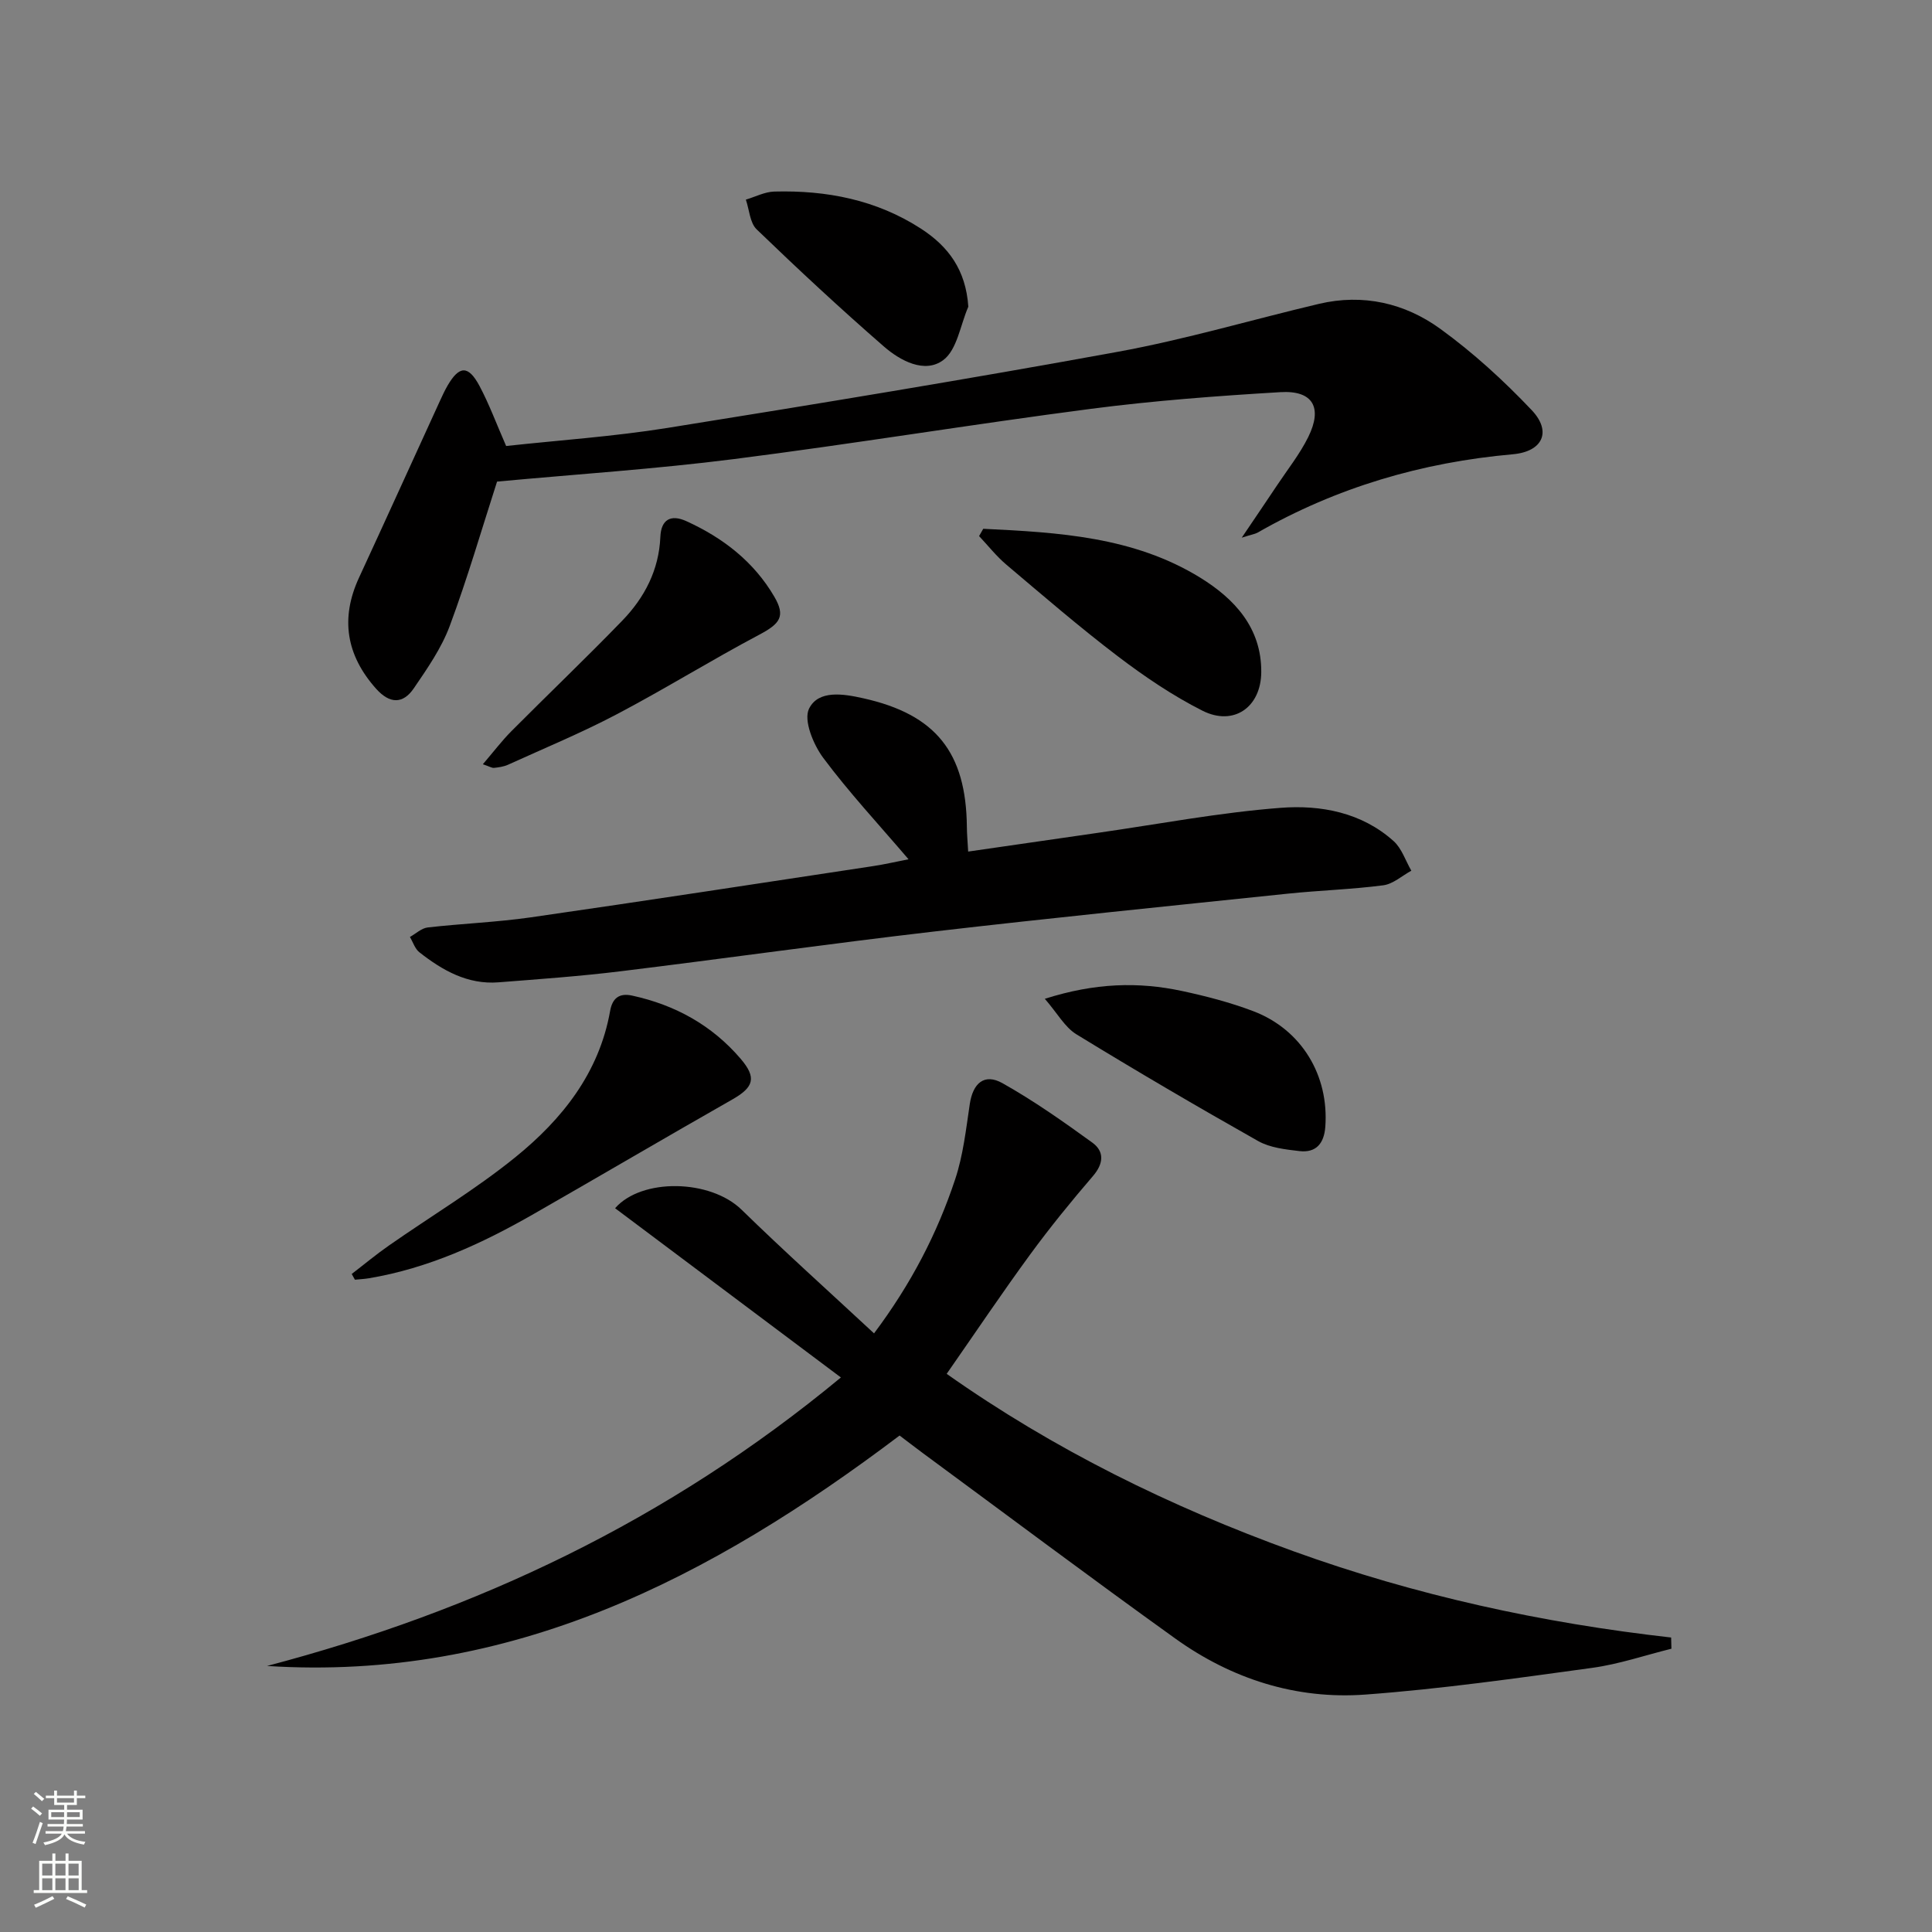
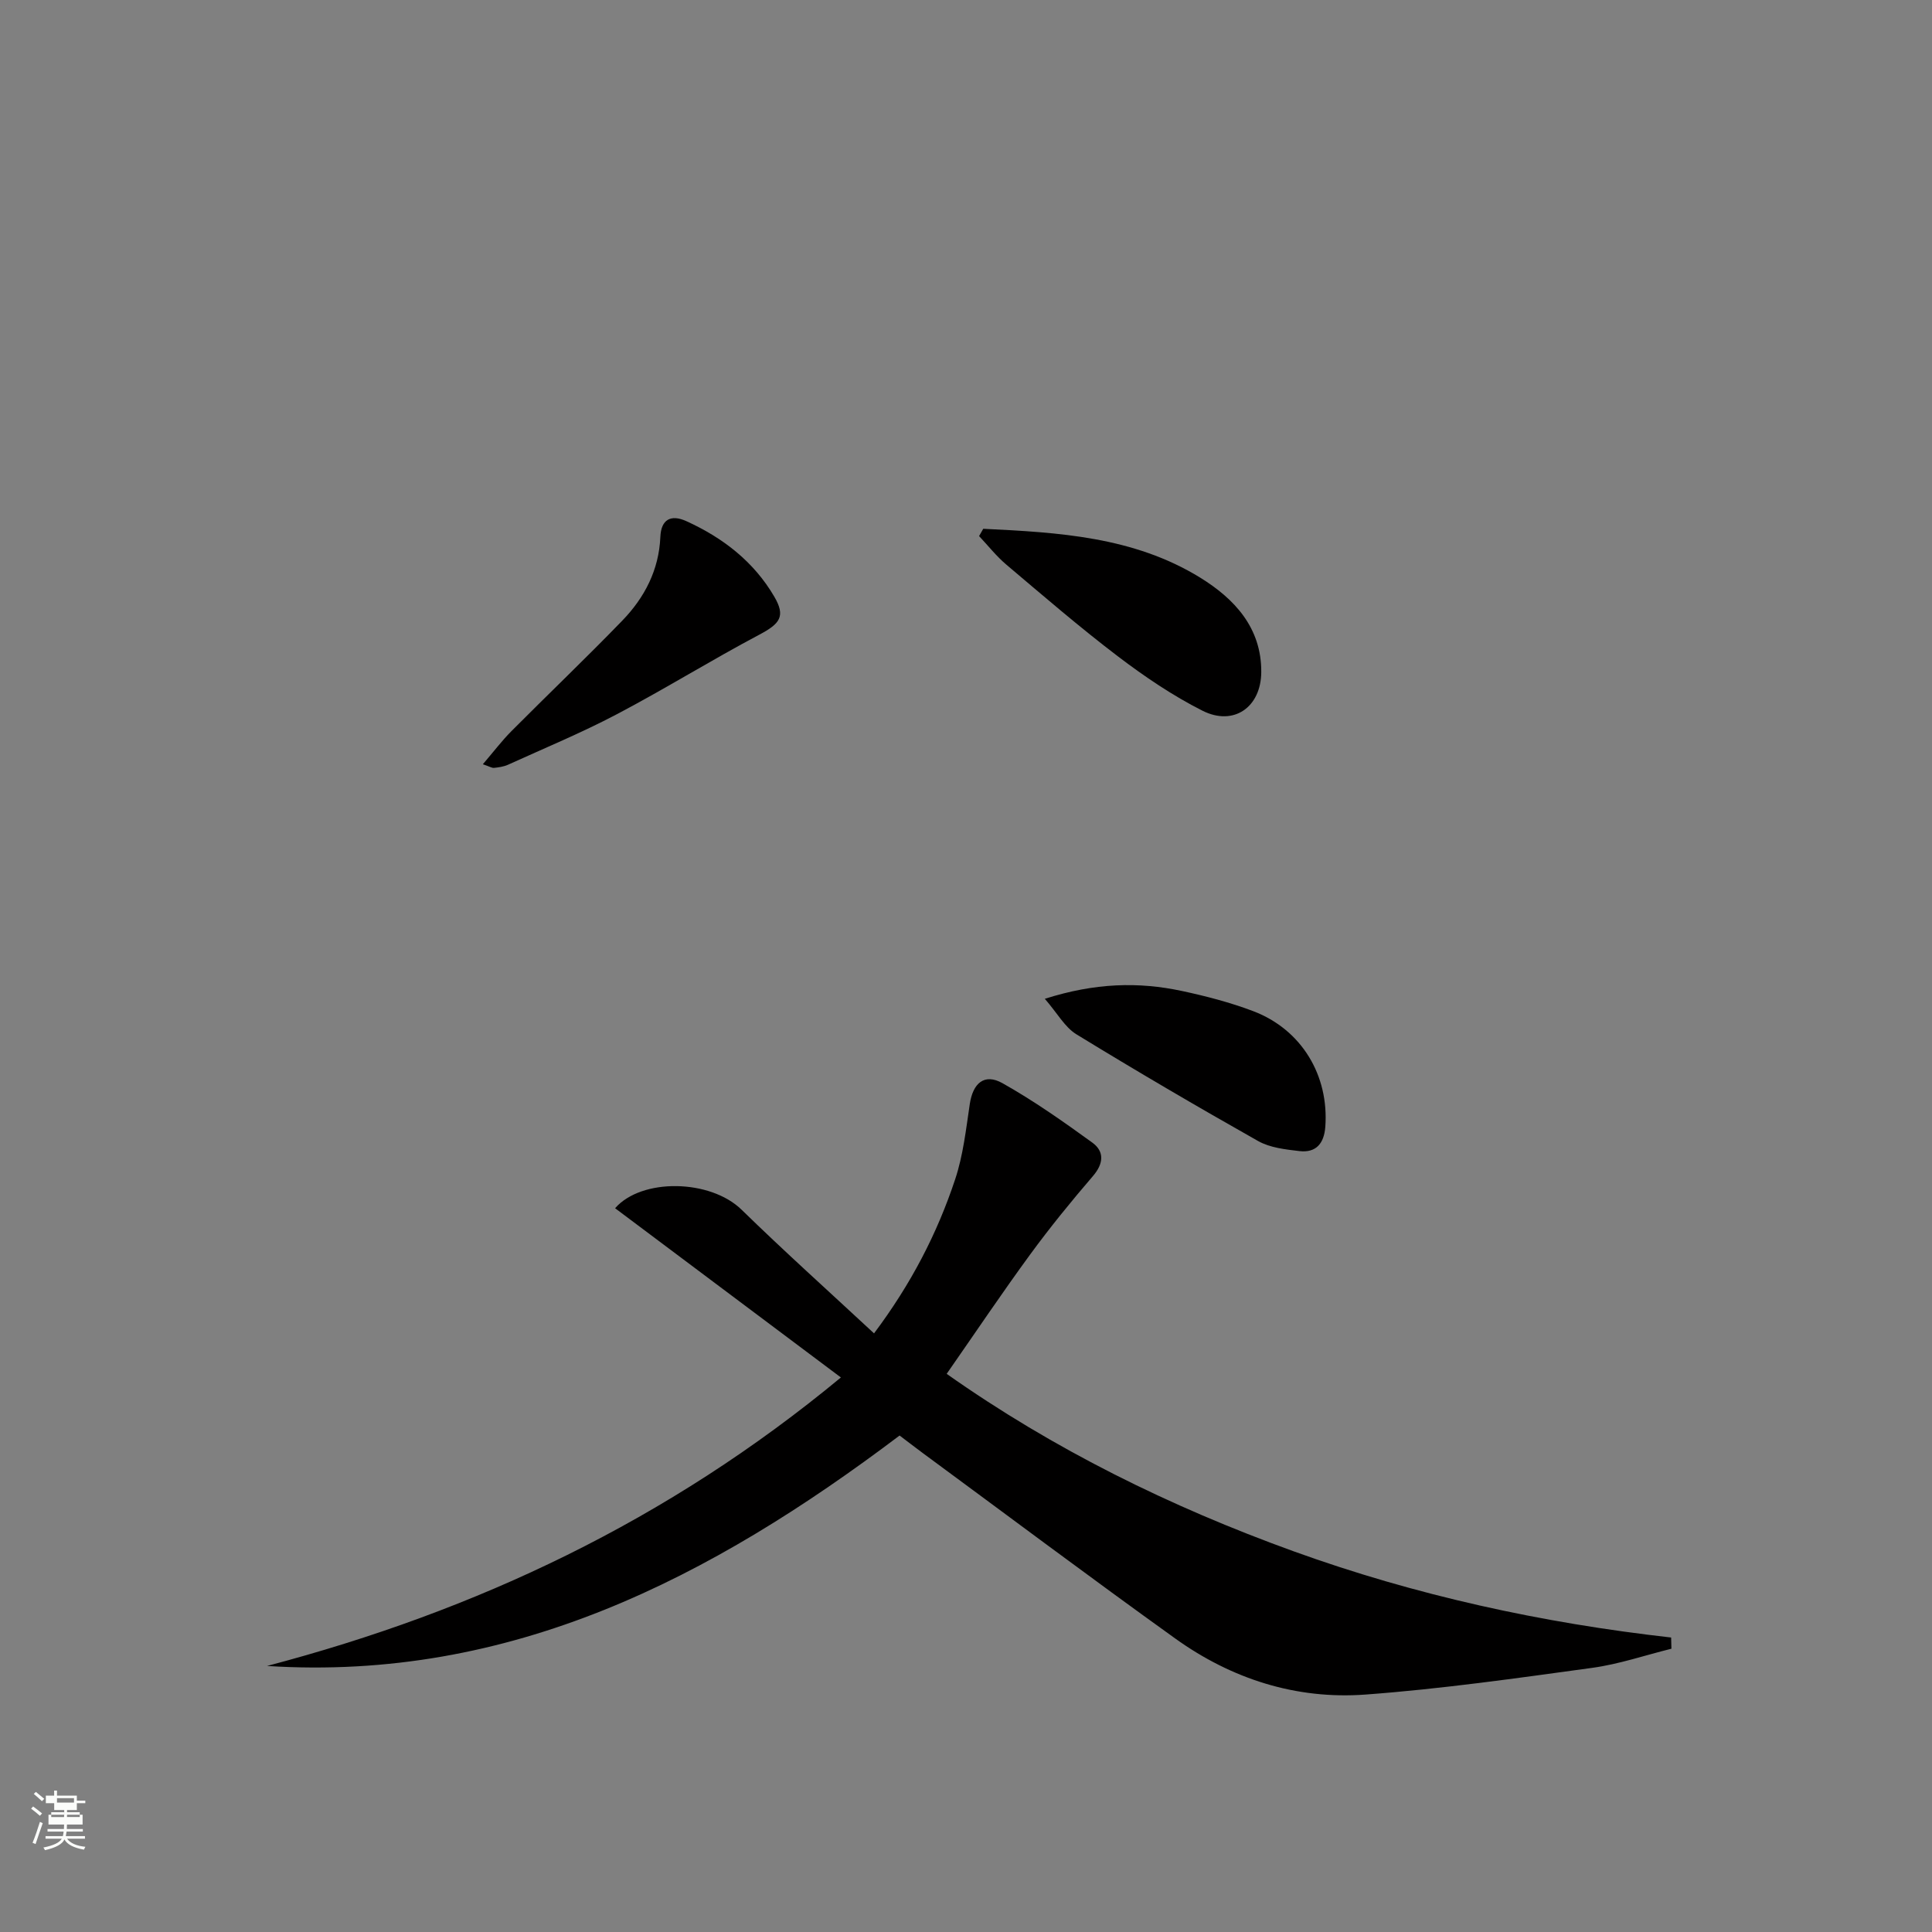
<svg xmlns="http://www.w3.org/2000/svg" enable-background="new 0 0 400 400" viewBox="0 0 400 400">
  <rect x="0" y="0" width="400" height="400" fill="#808080" stroke="none" />
  <g fill="#010000">
    <path d="m186.25 297.21c-39.11 29.53-80.55 50.93-130.97 47.71 43.31-11.4 82.91-30.01 118.82-59.73-16.16-12.12-31.47-23.59-46.75-35.04 5.46-6.28 19.71-6.03 26.2.32 8.79 8.58 17.94 16.79 27.41 25.59 7.72-10.3 13.08-20.71 16.79-31.88 1.66-4.98 2.25-10.35 3.03-15.58.64-4.33 3.01-6.44 6.75-4.35 6.48 3.64 12.6 7.95 18.63 12.32 2.49 1.81 2.37 4.3.14 6.9-4.52 5.26-8.92 10.66-13.01 16.25-5.79 7.91-11.26 16.06-17.29 24.72 22.13 15.62 46.27 27.5 71.8 36.73 25.29 9.14 51.41 14.84 78.19 17.86.02.77.04 1.54.06 2.32-5.46 1.35-10.85 3.2-16.39 3.96-15.61 2.14-31.25 4.37-46.95 5.53-14.35 1.06-27.71-3.22-39.41-11.62-17.57-12.61-34.88-25.59-52.29-38.41-1.59-1.18-3.17-2.4-4.76-3.6z" />
-     <path d="m257.09 111.32c2.95-4.37 5.14-7.58 7.29-10.81 2.21-3.32 4.73-6.49 6.48-10.03 3.02-6.11.96-9.69-5.75-9.29-13.09.78-26.21 1.76-39.21 3.45-24.69 3.21-49.27 7.27-73.97 10.41-16.28 2.07-32.69 3.14-49.02 4.66-3.17 9.83-6.12 20.01-9.81 29.92-1.71 4.58-4.63 8.78-7.42 12.87-2.24 3.29-4.98 3.25-7.79.12-6.23-6.97-7.45-14.6-3.56-23.02 5.63-12.19 11.18-24.42 16.77-36.63.48-1.06.98-2.12 1.56-3.13 2.42-4.16 4.29-4.26 6.59.02 2.02 3.78 3.51 7.84 5.54 12.48 10.98-1.2 22.26-1.96 33.38-3.74 31.14-4.99 62.27-10.1 93.29-15.77 14.01-2.56 27.74-6.64 41.62-9.92 9.12-2.15 17.76-.16 25.1 5.16 6.82 4.94 13.14 10.72 18.94 16.84 4.22 4.45 2.27 8.59-3.9 9.14-18.82 1.67-36.5 6.86-52.92 16.26-.52.27-1.15.35-3.21 1.01z" />
-     <path d="m188.1 177.9c-6.2-7.26-12.33-13.84-17.67-21.01-2.05-2.76-4.1-7.77-2.93-10.16 1.93-3.93 7.09-3.09 11.23-2.16 15 3.34 21.3 11.19 21.45 26.64.01 1.47.15 2.93.27 5.1 9.15-1.32 17.96-2.6 26.78-3.87 12.64-1.81 25.24-4.22 37.95-5.19 8.27-.63 16.73.95 23.34 6.88 1.7 1.52 2.48 4.07 3.68 6.14-1.93 1.05-3.77 2.75-5.8 3.02-6.58.86-13.24 1.05-19.84 1.74-24.45 2.55-48.91 5.01-73.33 7.85-21.6 2.51-43.14 5.57-64.73 8.21-8.4 1.03-16.85 1.63-25.29 2.29-6.38.5-11.59-2.46-16.38-6.22-.92-.72-1.32-2.1-1.96-3.17 1.22-.68 2.4-1.82 3.68-1.97 7.1-.81 14.27-1.08 21.33-2.09 23.65-3.4 47.26-7.04 70.88-10.61 2.45-.37 4.87-.94 7.34-1.42z" />
-     <path d="m72.82 263.76c2.57-1.97 5.06-4.05 7.72-5.9 8.72-6.09 17.91-11.59 26.16-18.27 9.67-7.84 17.34-17.43 19.62-30.29.44-2.49 1.76-3.79 4.57-3.17 8.9 1.94 16.49 6.12 22.44 13.06 3.38 3.95 2.74 5.91-1.74 8.46-13.73 7.81-27.35 15.82-41.06 23.67-10.71 6.14-21.84 11.27-34.15 13.33-.96.16-1.93.2-2.9.3-.22-.4-.44-.79-.66-1.19z" />
    <path d="m216.32 206.79c10.41-3.31 19.38-3.54 28.38-1.62 5 1.07 10 2.37 14.77 4.18 10.03 3.81 15.71 13.33 14.92 23.96-.26 3.44-1.92 5.41-5.36 5.01-2.91-.34-6.08-.69-8.55-2.08-12.67-7.15-25.23-14.51-37.64-22.11-2.39-1.47-3.92-4.35-6.52-7.34z" />
    <path d="m203.57 109.48c15.54.75 31.15 1.63 44.91 10.11 7.07 4.36 12.72 10.36 12.65 19.57-.05 7.26-5.7 11.24-12.16 7.99-6.17-3.11-12-7.07-17.52-11.26-7.93-6.03-15.48-12.55-23.09-18.98-2.07-1.75-3.78-3.93-5.65-5.92.28-.5.57-1 .86-1.51z" />
    <path d="m99.97 158.23c2.17-2.53 3.91-4.84 5.93-6.87 7.62-7.66 15.44-15.12 22.95-22.88 4.61-4.77 7.58-10.47 7.87-17.33.15-3.59 2.16-4.71 5.36-3.26 7.58 3.44 13.99 8.38 18.24 15.66 2.36 4.05 1.18 5.57-3.07 7.83-9.97 5.28-19.57 11.25-29.55 16.5-7.31 3.85-14.98 7.02-22.52 10.45-.88.4-1.91.54-2.88.65-.45.05-.91-.27-2.33-.75z" />
-     <path d="m200.48 63.5c-1.66 3.8-2.32 8.94-5.21 11.07-3.83 2.83-8.88.12-12.28-2.84-9-7.83-17.74-15.96-26.33-24.24-1.41-1.36-1.52-4.07-2.24-6.16 1.96-.58 3.9-1.61 5.88-1.67 10.82-.29 21.14 1.7 30.39 7.69 5.67 3.68 9.28 8.54 9.79 16.15z" />
  </g>
-   <path d="m6.44 374.46.42-.45c.65.47 1.27.95 1.85 1.44l-.45.49c-.65-.56-1.25-1.06-1.82-1.48m.93 7.33-.63-.26c.55-1.36 1.05-2.8 1.52-4.33.19.1.38.19.59.27-.46 1.29-.95 2.73-1.48 4.32m-.38-10.38.44-.42c.43.34 1.01.82 1.74 1.44l-.49.49c-.53-.51-1.09-1.01-1.69-1.51m2.5.35h1.72v-1.04h.59v1.04h3.52v-1.04h.59v1.04h1.75v.53h-1.75v1.42h-2.03v.97h3.22v2.03h-3.24c0 .35-.01.66-.03.93h3.32v.53h-3.37c-.03.27-.08.58-.15.94h3.96v.53h-3.71c.67.92 1.93 1.48 3.79 1.68-.13.24-.23.44-.29.59-2.13-.38-3.48-1.08-4.04-2.12-.43.97-1.77 1.72-4.03 2.23-.09-.19-.2-.37-.33-.55 2.1-.42 3.37-1.03 3.81-1.83h-3.36v-.53h3.58c.08-.29.13-.61.16-.94h-3.33v-.53h3.39c.02-.27.04-.58.04-.93h-3.23v-2.03h3.25v-.97h-2.07v-1.42h-1.73zm1.12 3.44v1h2.65c.01-.3.02-.44.01-.4v-.25-.35zm1.19-2h3.52v-.91h-3.52zm4.71 2h-2.63v.59c0 .15-.01.28-.01.4h2.64z" fill="#fbfcfa" />
-   <path d="m13.56 383.74h.63v1.52h2.72v6.07h1.13v.6h-11.06v-.6h1.13v-6.07h2.73v-1.52h.63v1.52h2.1v-1.52zm-2.69 8.83.38.56c-1.24.63-2.53 1.25-3.85 1.85-.1-.21-.21-.42-.34-.63 1.36-.55 2.63-1.15 3.81-1.78m-2.13-4.27h2.1v-2.45h-2.1zm0 3.04h2.1v-2.46h-2.1zm2.72-3.04h2.1v-2.45h-2.1zm0 3.04h2.1v-2.46h-2.1zm6.07 3.6c-1.41-.71-2.7-1.3-3.86-1.78l.35-.56c1.45.62 2.75 1.19 3.84 1.72zm-1.25-9.09h-2.1v2.45h2.1zm-2.09 5.49h2.1v-2.46h-2.1z" fill="#fbfcfa" />
+   <path d="m6.44 374.46.42-.45c.65.47 1.27.95 1.85 1.44l-.45.49c-.65-.56-1.25-1.06-1.82-1.48m.93 7.33-.63-.26c.55-1.36 1.05-2.8 1.52-4.33.19.1.38.19.59.27-.46 1.29-.95 2.73-1.48 4.32m-.38-10.38.44-.42c.43.34 1.01.82 1.74 1.44l-.49.49c-.53-.51-1.09-1.01-1.69-1.51m2.5.35h1.72v-1.04h.59v1.04h3.52h.59v1.04h1.75v.53h-1.75v1.42h-2.03v.97h3.22v2.03h-3.24c0 .35-.01.66-.03.93h3.32v.53h-3.37c-.03.27-.08.58-.15.94h3.96v.53h-3.71c.67.92 1.93 1.48 3.79 1.68-.13.24-.23.44-.29.59-2.13-.38-3.48-1.08-4.04-2.12-.43.97-1.77 1.72-4.03 2.23-.09-.19-.2-.37-.33-.55 2.1-.42 3.37-1.03 3.81-1.83h-3.36v-.53h3.58c.08-.29.13-.61.16-.94h-3.33v-.53h3.39c.02-.27.04-.58.04-.93h-3.23v-2.03h3.25v-.97h-2.07v-1.42h-1.73zm1.12 3.44v1h2.65c.01-.3.02-.44.01-.4v-.25-.35zm1.19-2h3.52v-.91h-3.52zm4.71 2h-2.63v.59c0 .15-.01.28-.01.4h2.64z" fill="#fbfcfa" />
</svg>